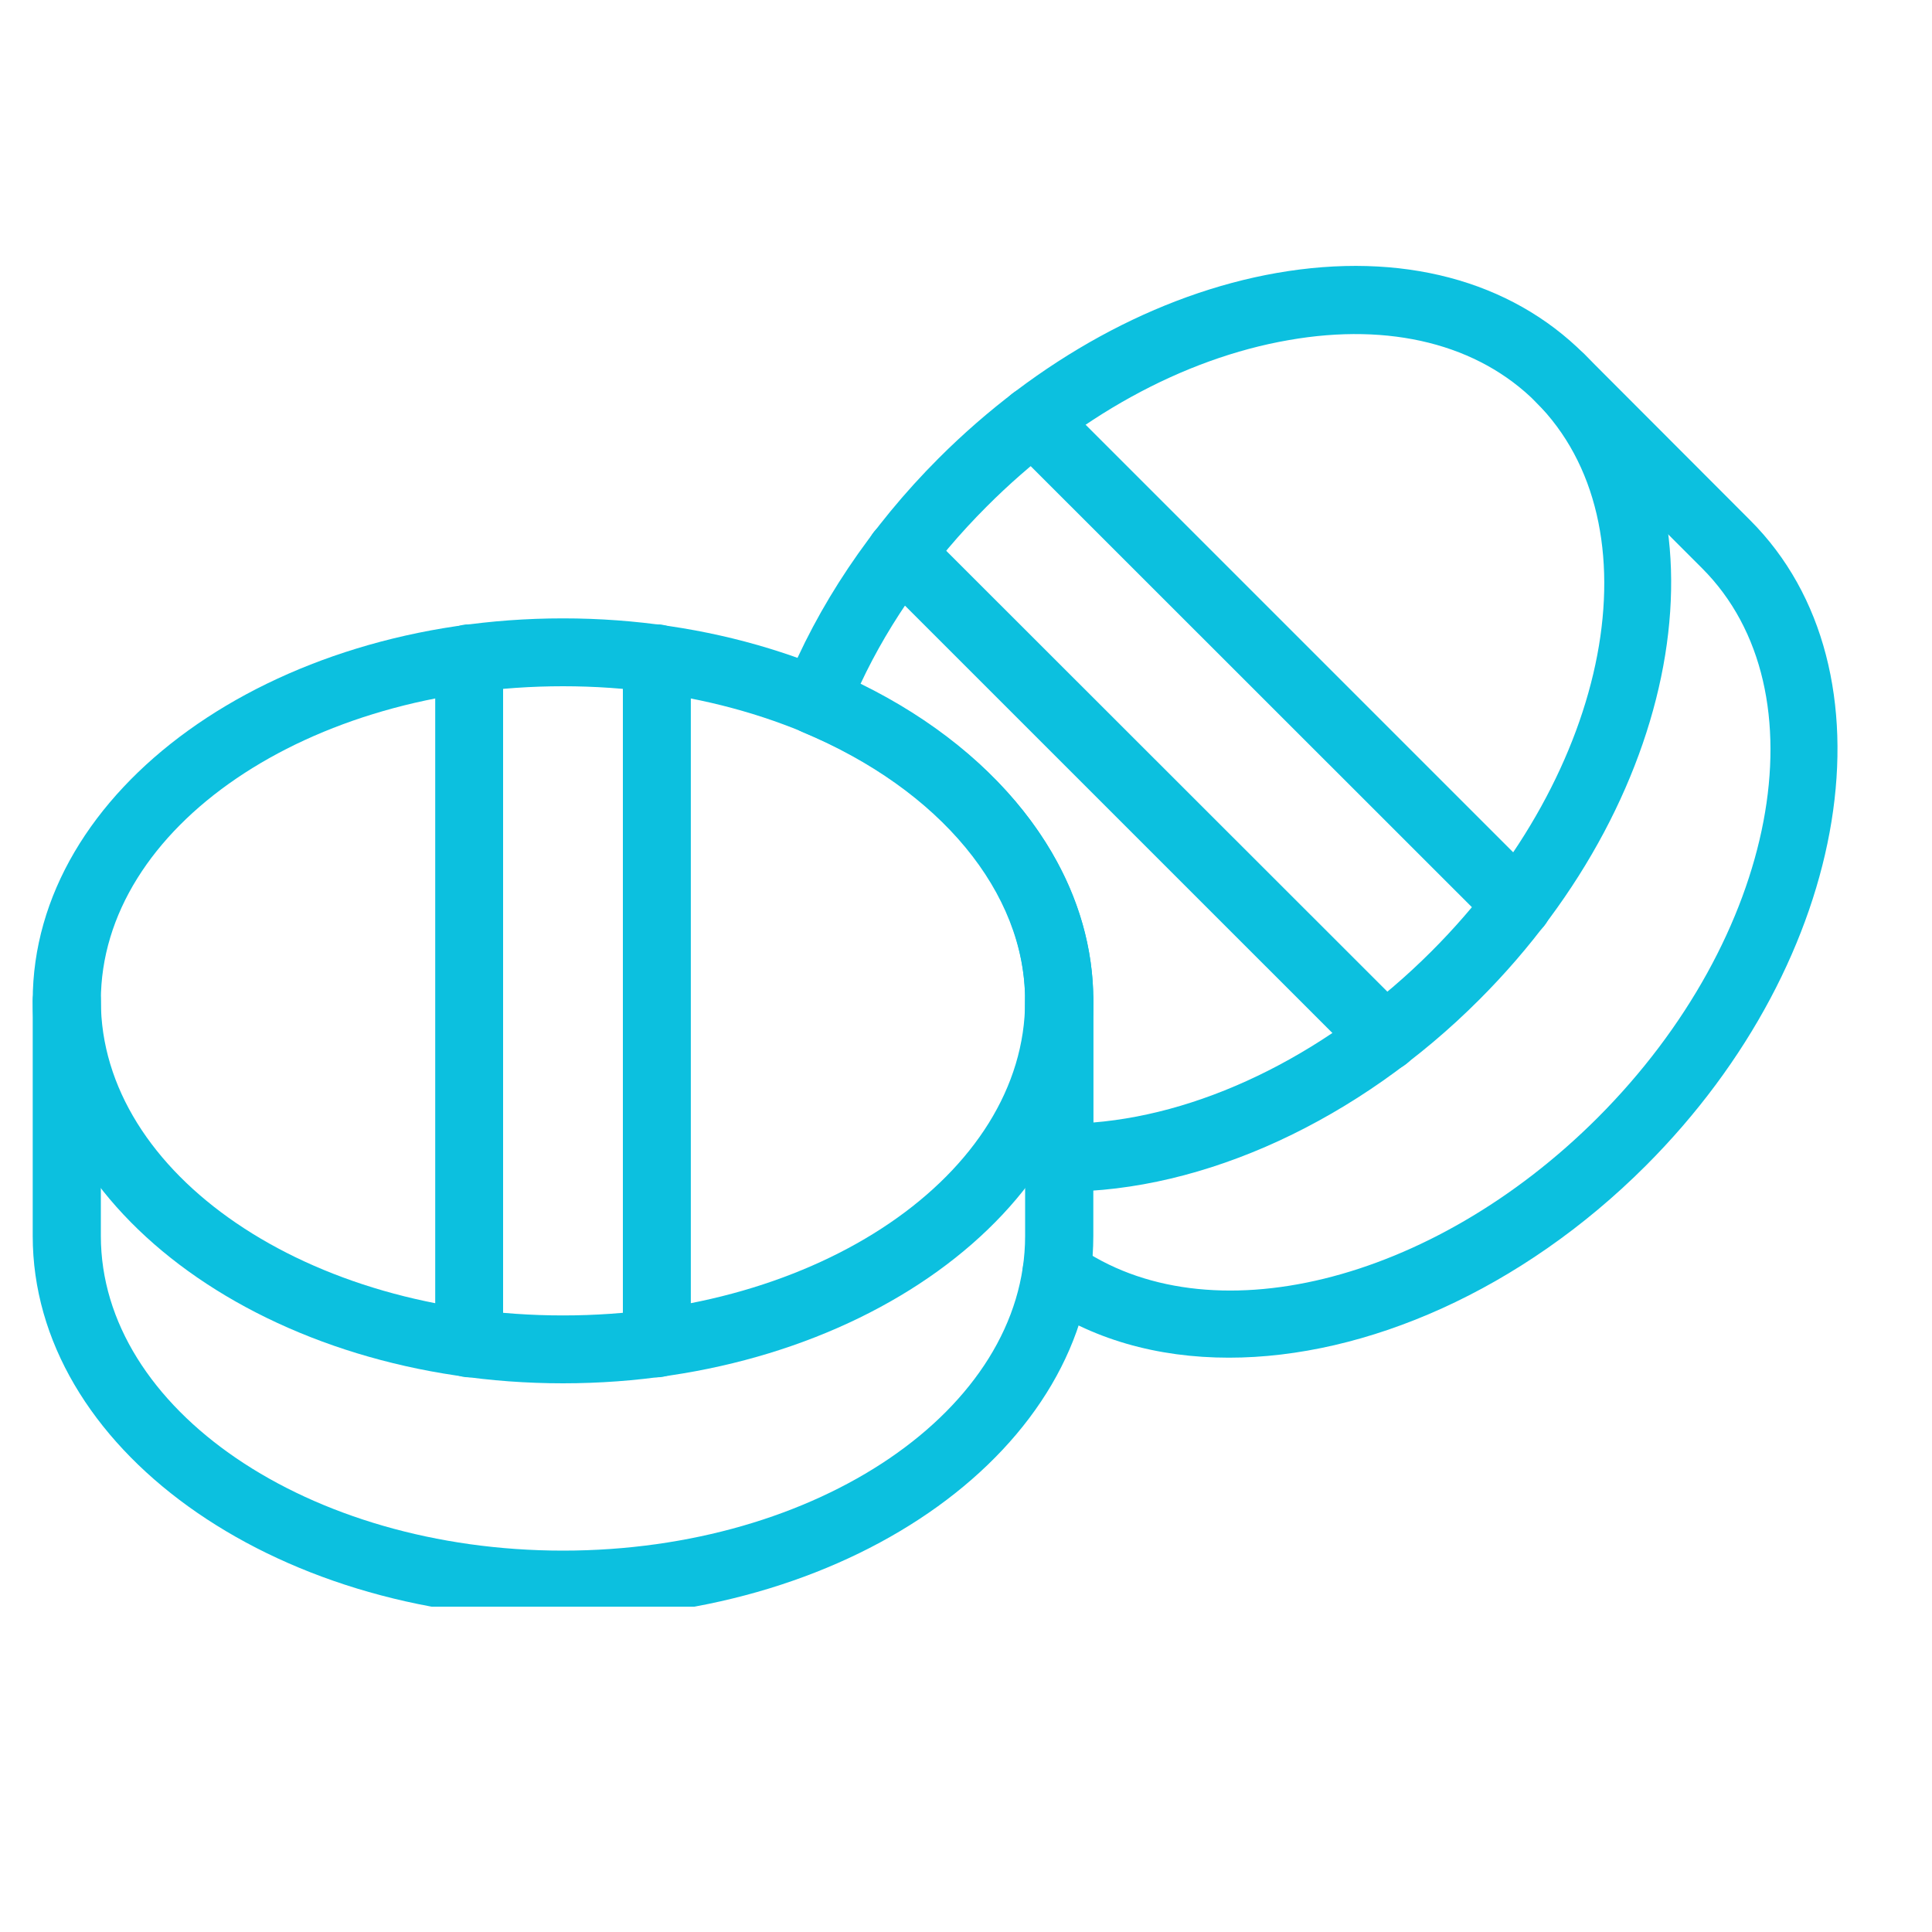
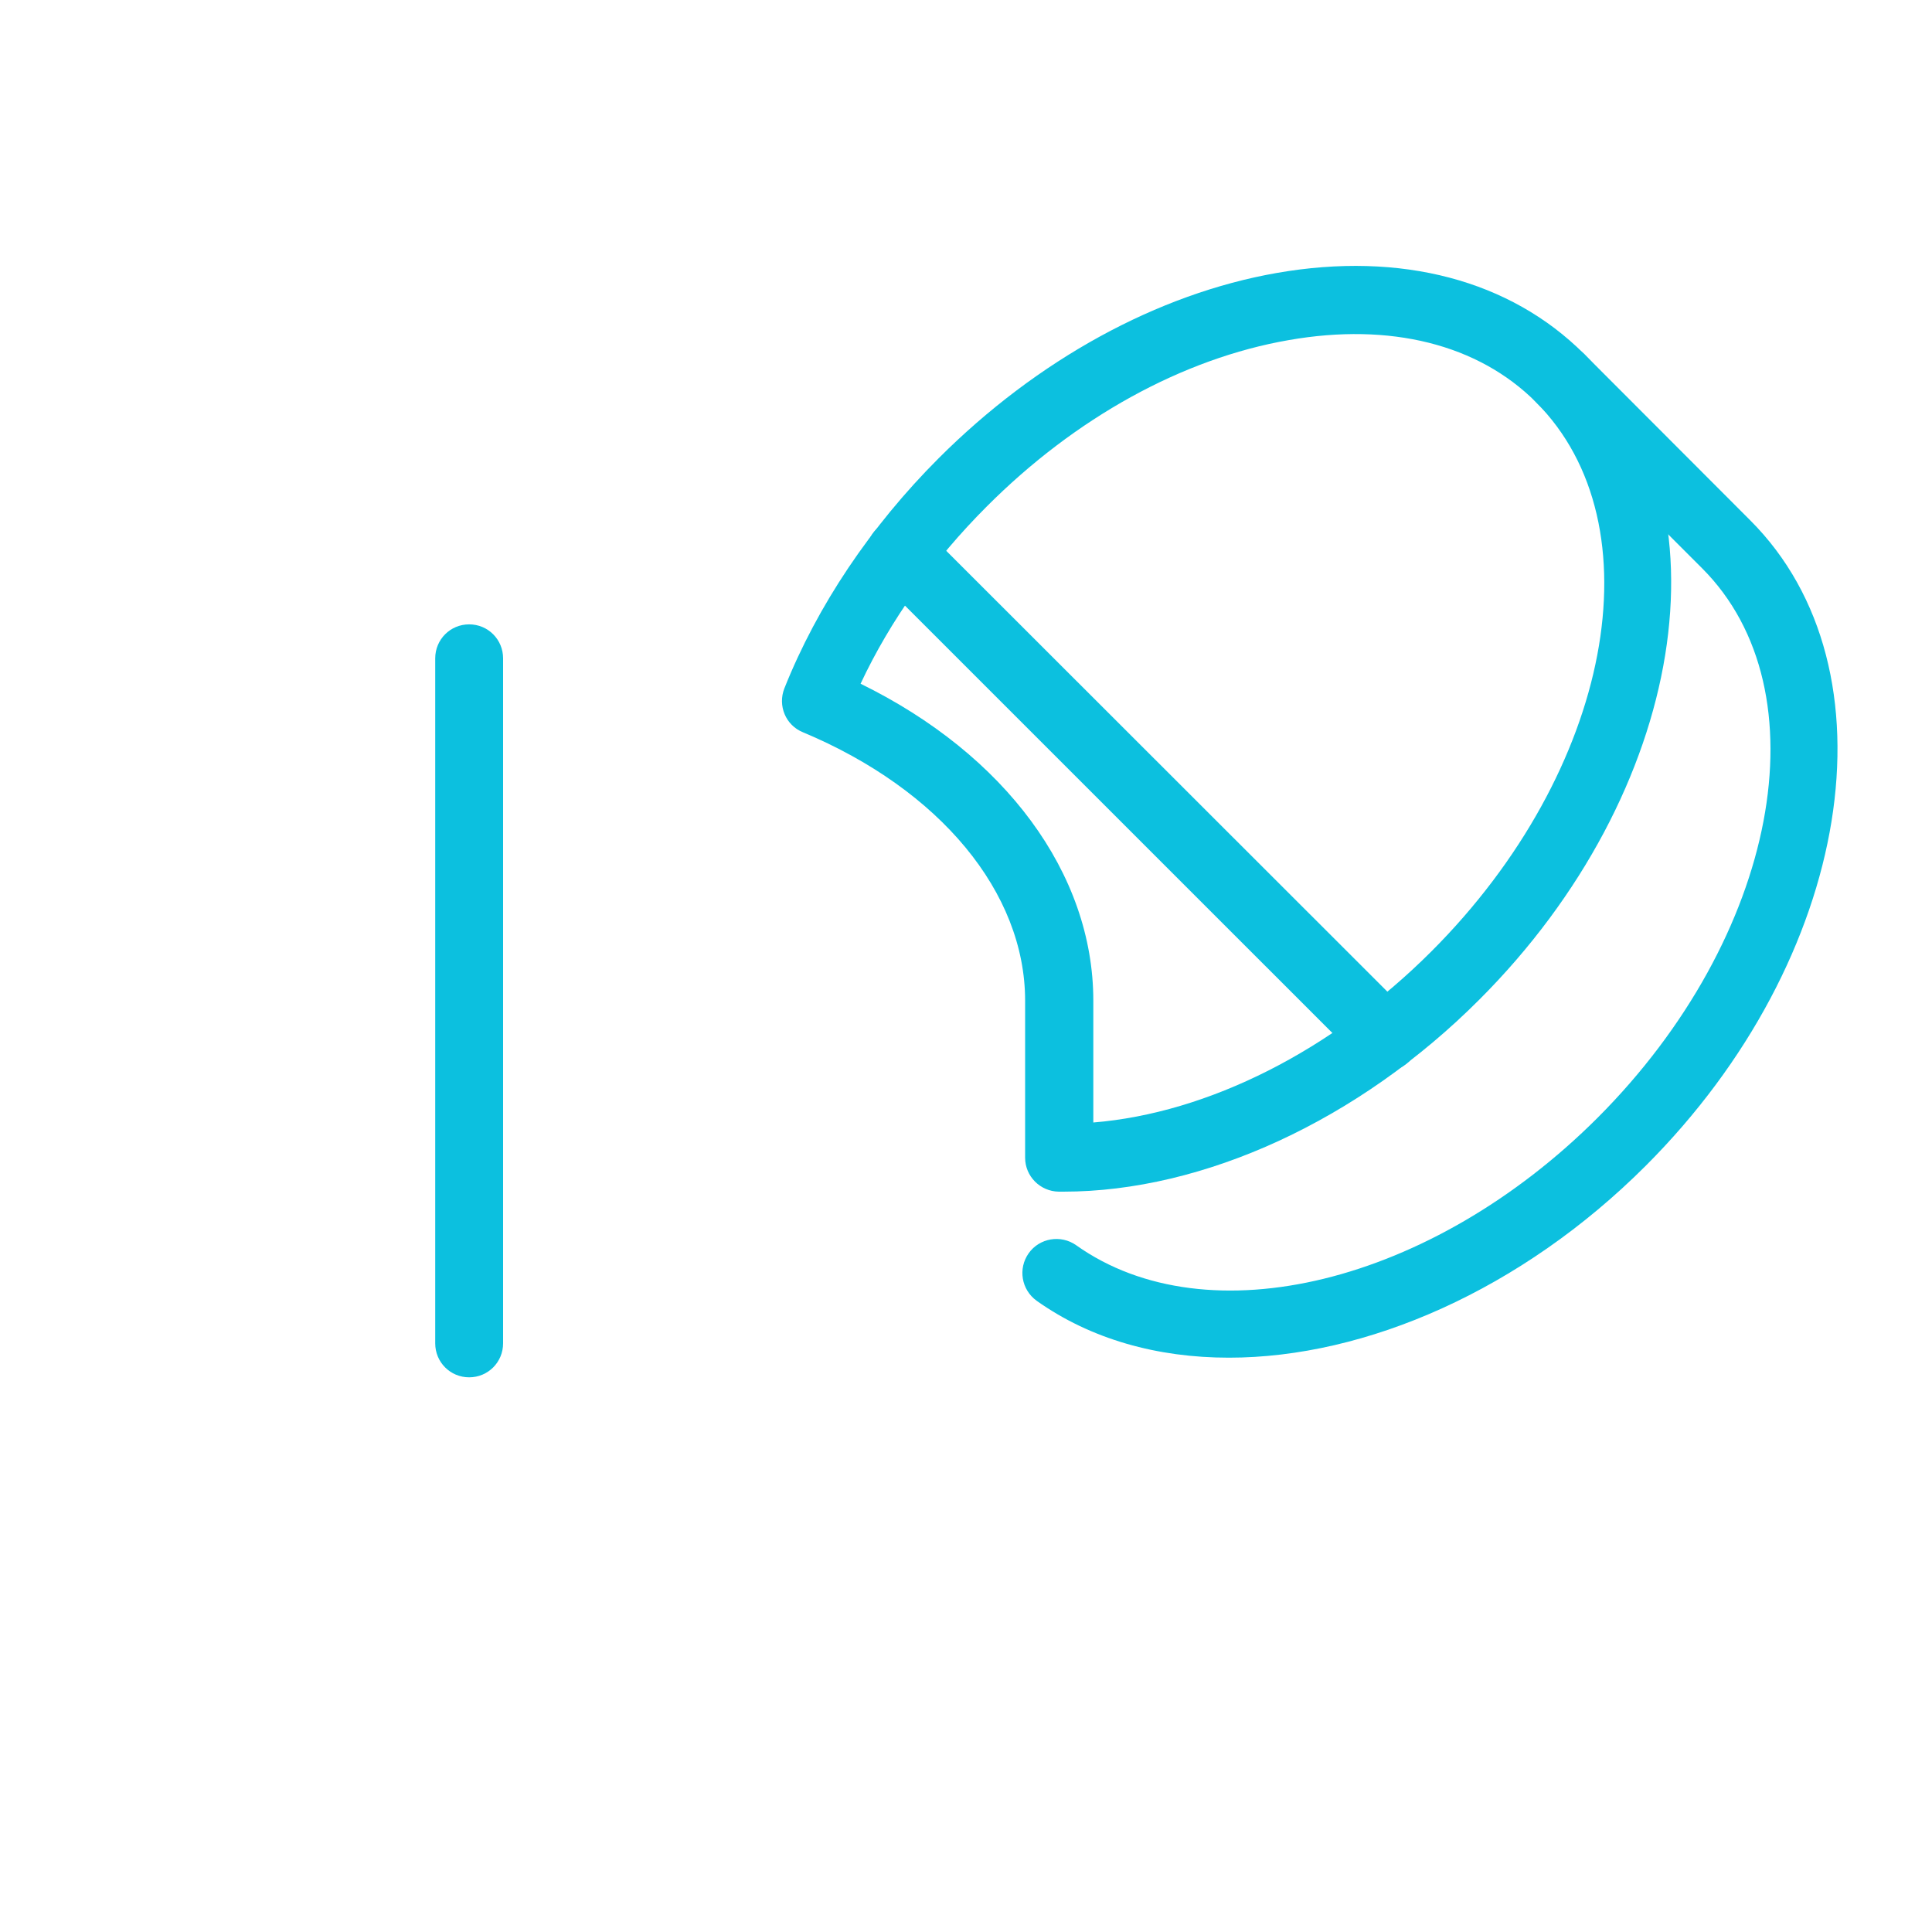
<svg xmlns="http://www.w3.org/2000/svg" width="40" zoomAndPan="magnify" viewBox="0 0 30 30" height="40" preserveAspectRatio="xMidYMid meet" version="1.0">
  <defs>
    <clipPath id="b24e28c96e">
-       <path d="M 0.484 9 L 17 9 L 17 22 L 0.484 22 Z M 0.484 9 " clip-rule="nonzero" />
-     </clipPath>
+       </clipPath>
    <clipPath id="f7d38b57a8">
-       <path d="M 0.484 15 L 17 15 L 17 24.949 L 0.484 24.949 Z M 0.484 15 " clip-rule="nonzero" />
-     </clipPath>
+       </clipPath>
  </defs>
  <path fill="#0cc0df" d="M 7.285 21.387 C 6.992 21.387 6.758 21.152 6.758 20.859 L 6.758 10.223 C 6.758 9.93 6.992 9.695 7.285 9.695 C 7.578 9.695 7.812 9.93 7.812 10.223 L 7.812 20.859 C 7.812 21.152 7.578 21.387 7.285 21.387 Z M 7.285 21.387 " fill-opacity="1" fill-rule="nonzero" />
-   <path fill="#0cc0df" d="M 10.199 21.387 C 9.906 21.387 9.672 21.152 9.672 20.859 L 9.672 10.223 C 9.672 9.93 9.906 9.695 10.199 9.695 C 10.492 9.695 10.727 9.93 10.727 10.223 L 10.727 20.859 C 10.727 21.152 10.492 21.387 10.199 21.387 Z M 10.199 21.387 " fill-opacity="1" fill-rule="nonzero" />
  <path fill="#0cc0df" d="M 21.504 16.637 C 21.367 16.637 21.234 16.586 21.133 16.484 L 13.609 8.961 C 13.402 8.754 13.402 8.422 13.609 8.215 C 13.816 8.008 14.152 8.008 14.355 8.215 L 21.879 15.734 C 22.086 15.941 22.086 16.277 21.879 16.484 C 21.773 16.586 21.641 16.637 21.504 16.637 Z M 21.504 16.637 " fill-opacity="1" fill-rule="nonzero" />
-   <path fill="#0cc0df" d="M 23.566 14.578 C 23.43 14.578 23.293 14.527 23.191 14.422 L 15.668 6.902 C 15.465 6.695 15.465 6.359 15.668 6.156 C 15.875 5.949 16.211 5.949 16.418 6.156 L 23.938 13.676 C 24.145 13.883 24.145 14.219 23.938 14.422 C 23.836 14.527 23.699 14.578 23.566 14.578 Z M 23.566 14.578 " fill-opacity="1" fill-rule="nonzero" />
  <g clip-path="url(#b24e28c96e)">
    <path fill="#0cc0df" d="M 8.742 21.48 C 4.203 21.48 0.508 18.816 0.508 15.539 C 0.508 12.266 4.203 9.602 8.742 9.602 C 13.281 9.602 16.977 12.266 16.977 15.539 C 16.977 18.816 13.281 21.48 8.742 21.48 Z M 8.742 10.656 C 4.785 10.656 1.566 12.848 1.566 15.539 C 1.566 18.234 4.785 20.426 8.742 20.426 C 12.699 20.426 15.918 18.234 15.918 15.539 C 15.918 12.848 12.699 10.656 8.742 10.656 Z M 8.742 10.656 " fill-opacity="1" fill-rule="nonzero" />
  </g>
  <g clip-path="url(#f7d38b57a8)">
-     <path fill="#0cc0df" d="M 8.742 25.133 C 4.203 25.133 0.508 22.469 0.508 19.191 L 0.508 15.539 C 0.508 15.25 0.746 15.012 1.035 15.012 C 1.328 15.012 1.566 15.25 1.566 15.539 L 1.566 19.191 C 1.566 21.883 4.785 24.078 8.742 24.078 C 12.699 24.078 15.918 21.883 15.918 19.191 L 15.918 15.539 C 15.918 15.25 16.156 15.012 16.449 15.012 C 16.738 15.012 16.977 15.25 16.977 15.539 L 16.977 19.191 C 16.977 22.469 13.281 25.133 8.742 25.133 Z M 8.742 25.133 " fill-opacity="1" fill-rule="nonzero" />
-   </g>
+     </g>
  <path fill="#0cc0df" d="M 16.512 18.504 C 16.488 18.504 16.465 18.504 16.441 18.504 C 16.152 18.5 15.918 18.266 15.918 17.977 L 15.918 15.539 C 15.918 13.859 14.598 12.262 12.469 11.371 C 12.199 11.262 12.074 10.957 12.18 10.688 C 12.691 9.406 13.52 8.172 14.574 7.117 C 16.105 5.586 17.973 4.562 19.828 4.238 C 21.754 3.902 23.449 4.348 24.598 5.496 C 26.91 7.812 26.184 12.309 22.973 15.52 C 21.102 17.395 18.691 18.504 16.512 18.504 Z M 13.363 10.617 C 15.605 11.715 16.977 13.562 16.977 15.539 L 16.977 17.43 C 18.758 17.285 20.684 16.316 22.227 14.773 C 25.027 11.973 25.754 8.148 23.848 6.242 C 22.953 5.348 21.59 5.004 20.012 5.281 C 18.367 5.566 16.699 6.484 15.32 7.867 C 14.496 8.691 13.824 9.633 13.363 10.617 Z M 13.363 10.617 " fill-opacity="1" fill-rule="nonzero" />
  <path fill="#0cc0df" d="M 19.082 21.082 C 17.973 21.082 16.941 20.797 16.098 20.199 C 15.859 20.027 15.805 19.699 15.973 19.461 C 16.141 19.223 16.473 19.168 16.711 19.336 C 18.75 20.785 22.23 19.934 24.809 17.355 C 27.605 14.555 28.336 10.73 26.43 8.824 L 23.848 6.242 C 23.645 6.039 23.645 5.703 23.848 5.496 C 24.055 5.289 24.391 5.289 24.598 5.496 L 27.176 8.078 C 29.496 10.395 28.766 14.891 25.555 18.102 C 23.625 20.031 21.211 21.082 19.082 21.082 Z M 19.082 21.082 " fill-opacity="1" fill-rule="nonzero" />
</svg>